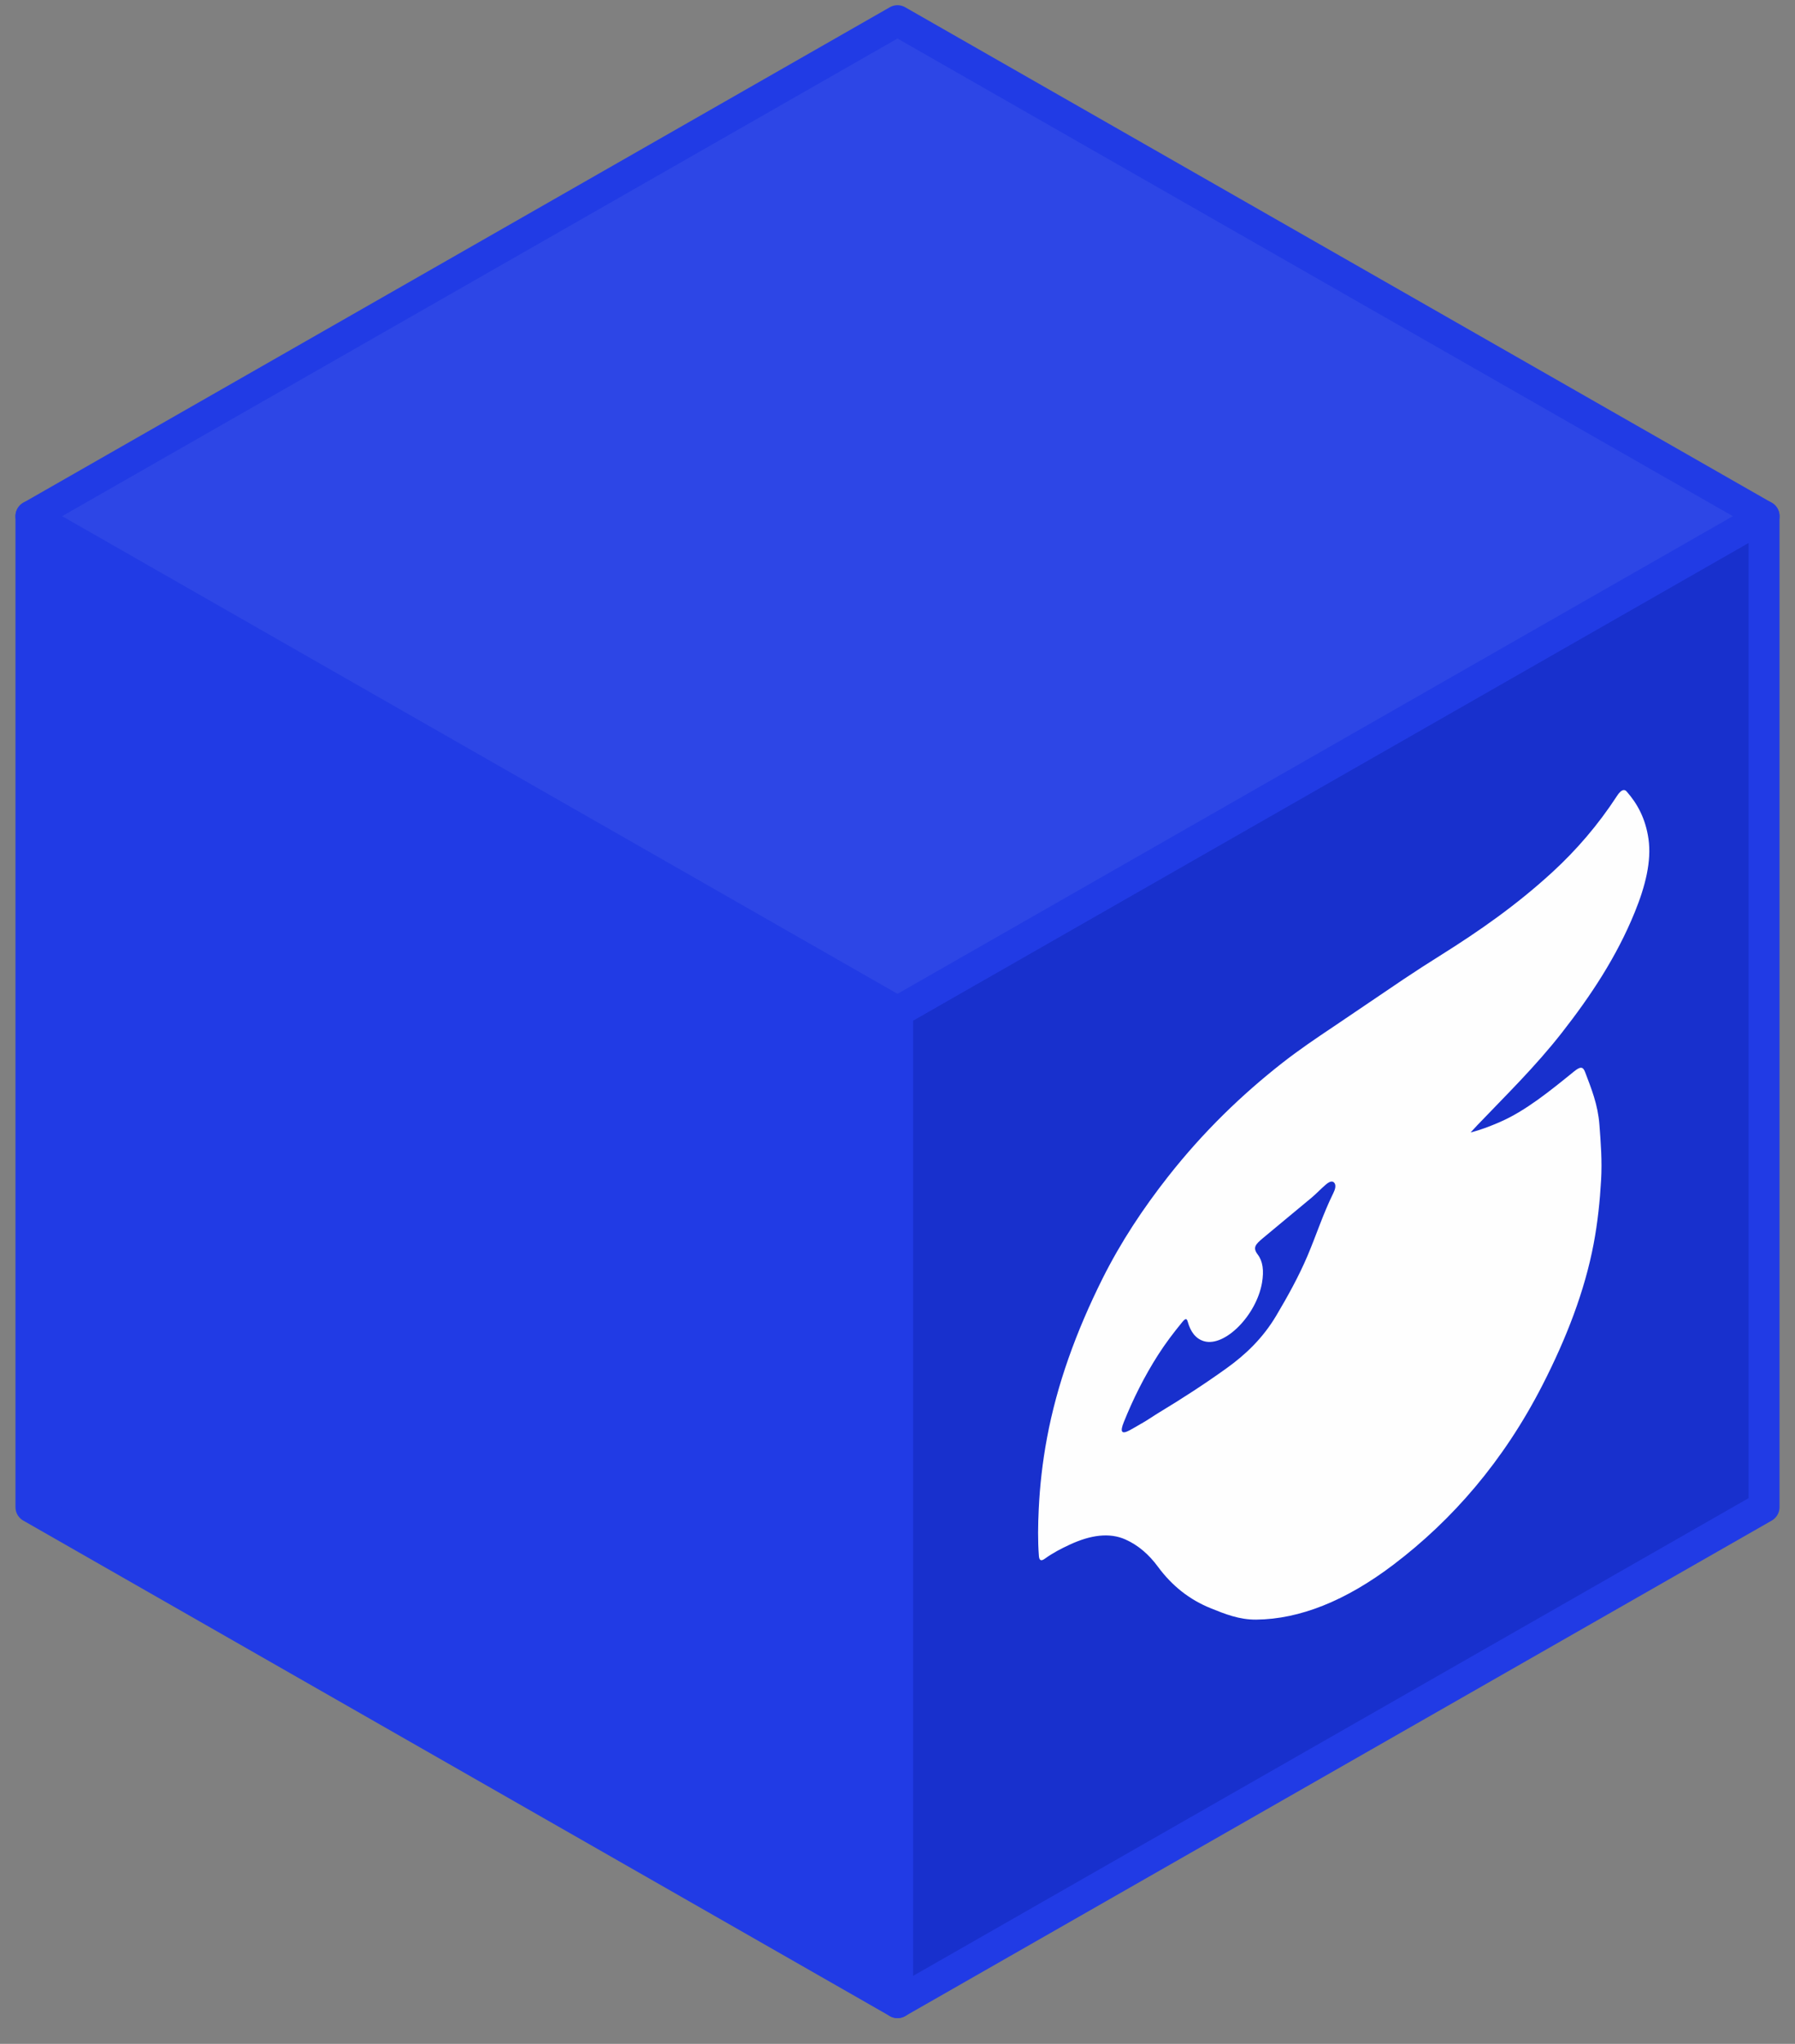
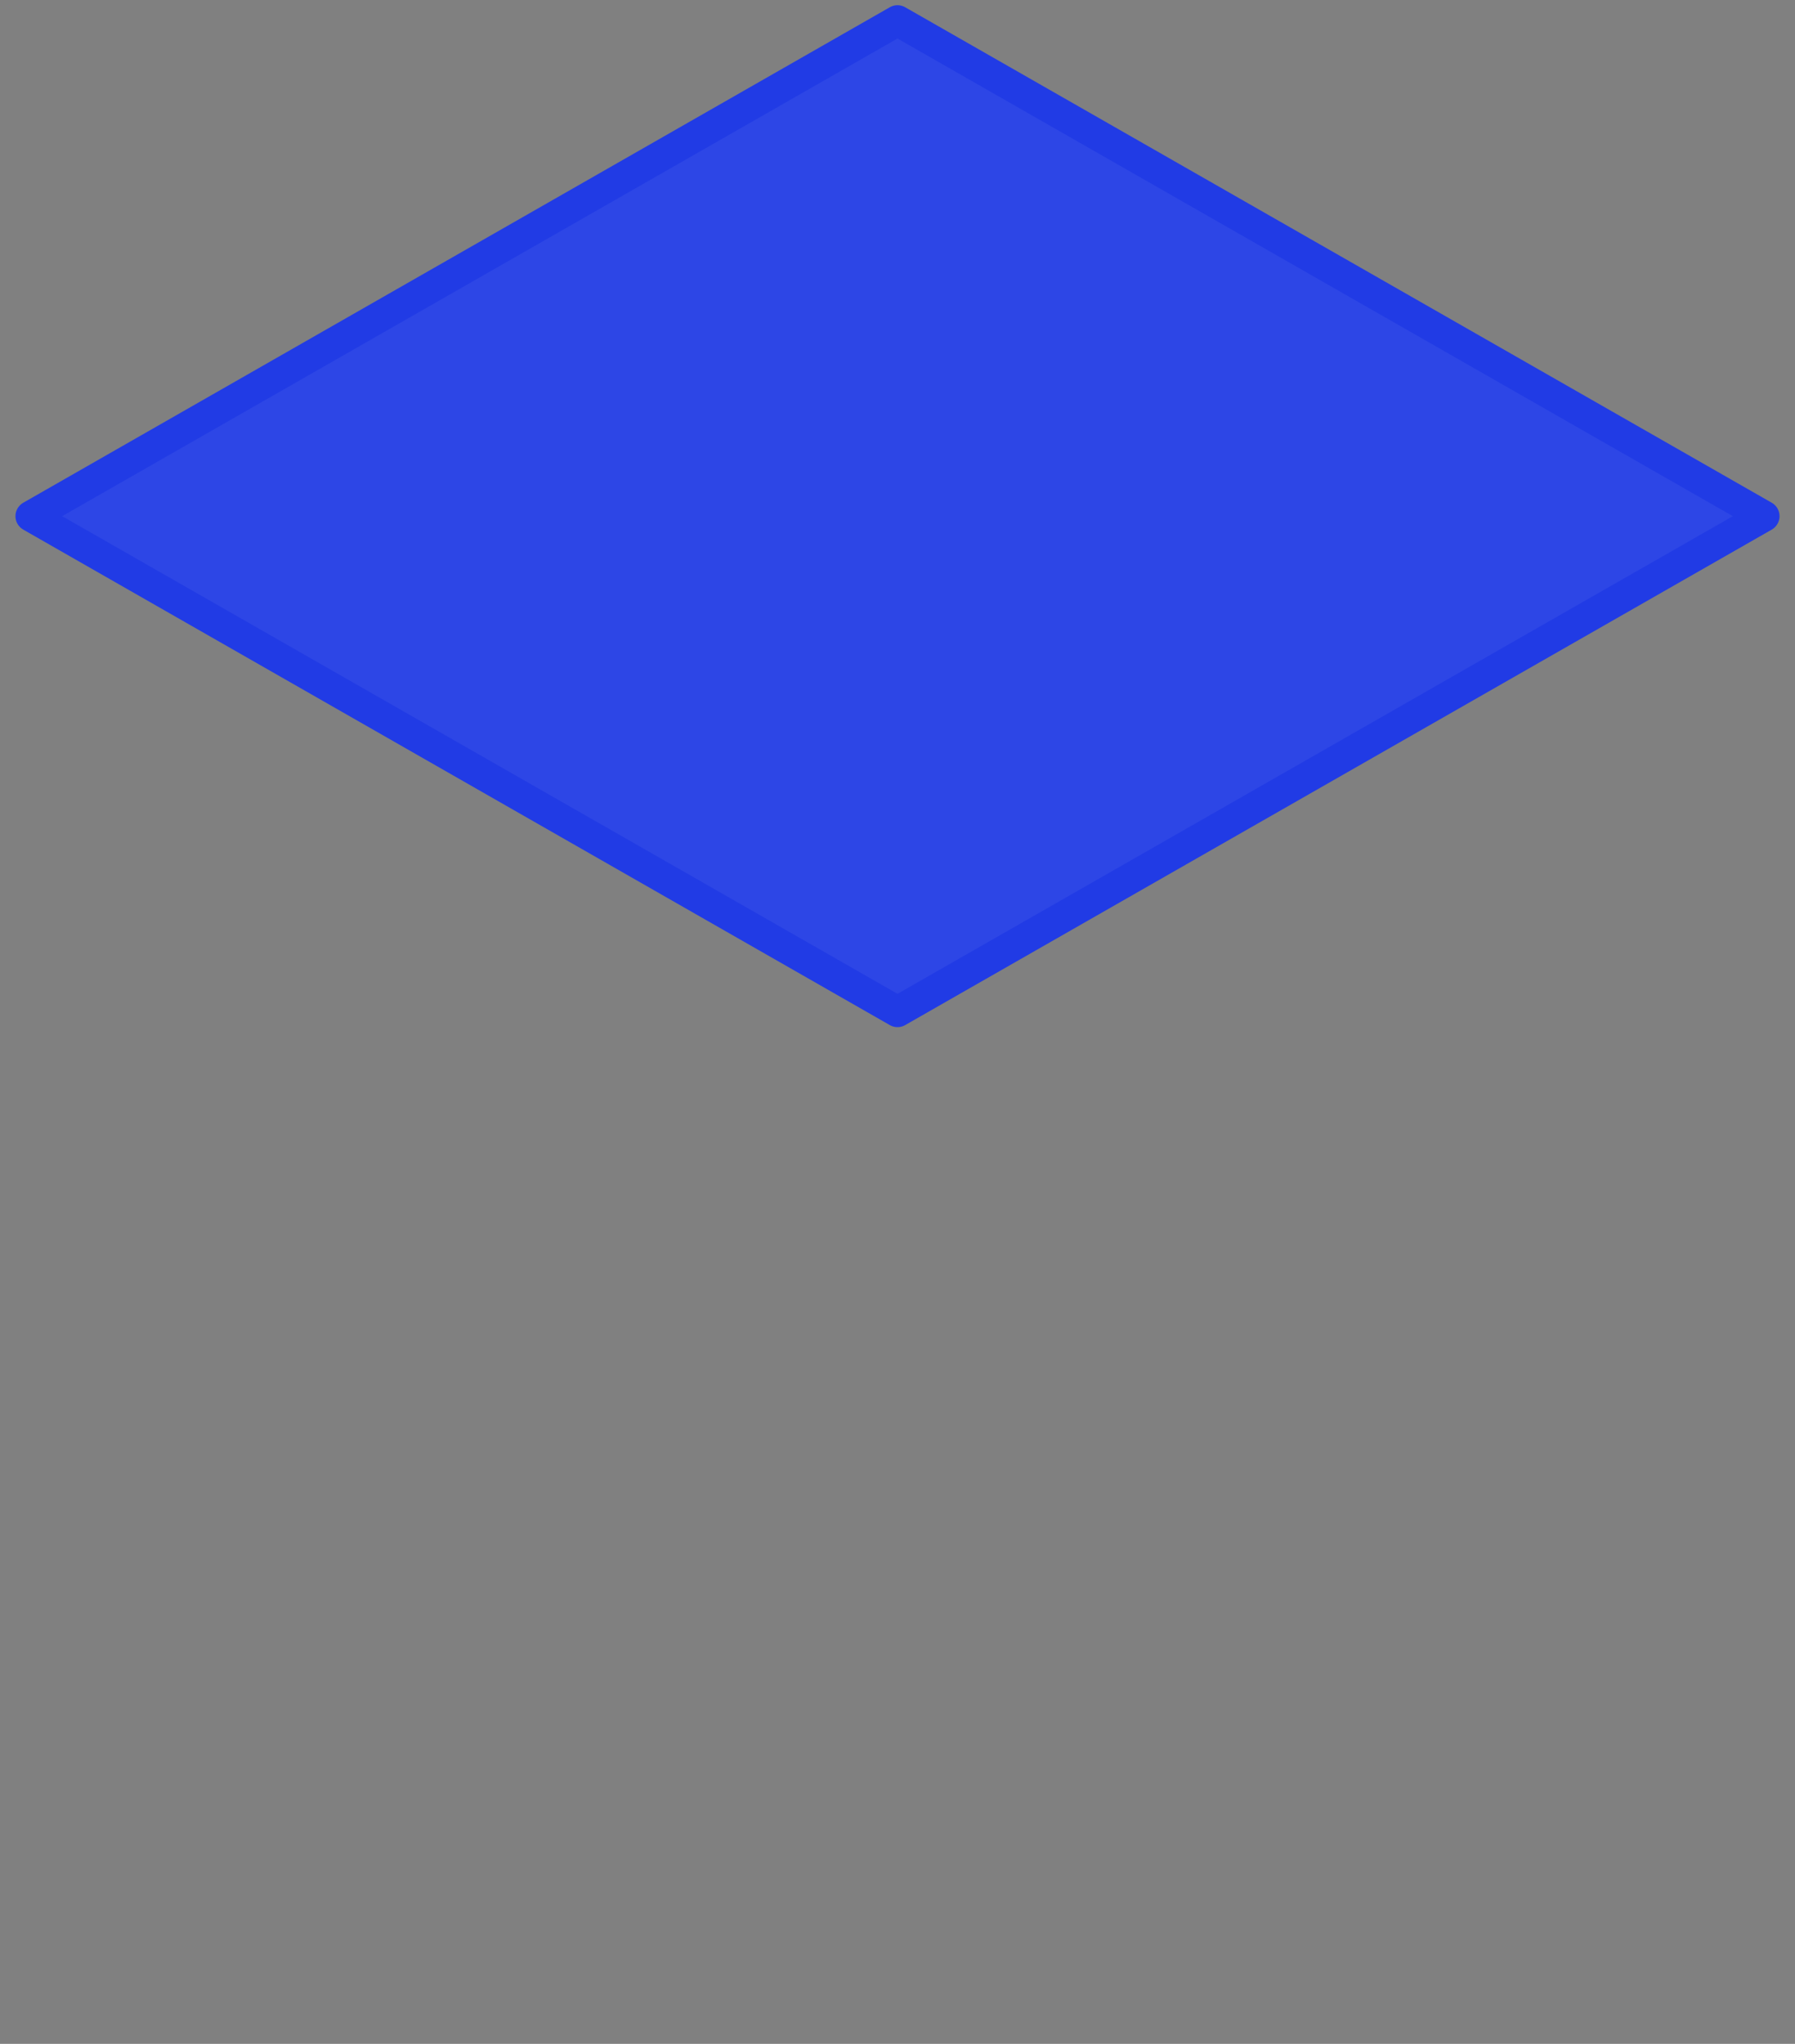
<svg xmlns="http://www.w3.org/2000/svg" width="58" height="66" viewBox="0 0 58 66" fill="none">
  <rect x="0" y="0" width="58" height="66" fill="#808080" stroke="none" />
-   <path fill-rule="evenodd" clip-rule="evenodd" d="M29 64.668L29 32.668L57 16.668V48.668L29 64.668Z" fill="#1830CD" stroke="#213BE5" stroke-linejoin="round" />
-   <path fill-rule="evenodd" clip-rule="evenodd" d="M29 64.668L1 48.668V16.668L29 32.668V64.668Z" fill="#213BE5" stroke="#213BE5" stroke-linejoin="round" />
  <path fill-rule="evenodd" clip-rule="evenodd" d="M1 16.668L29 0.668L57 16.668L29 32.668L1 16.668Z" fill="#2D46E6" stroke="#213BE5" stroke-linejoin="round" />
  <g clip-path="url(#clip0_3863_119572)">
    <g clip-path="url(#clip1_3863_119572)">
      <path d="M47.517 36.569C47.859 36.483 48.166 36.362 48.476 36.227C49.288 35.873 50.075 35.237 50.862 34.598C51.069 34.431 51.151 34.438 51.222 34.63C51.419 35.153 51.63 35.663 51.68 36.316C51.724 36.899 51.771 37.478 51.734 38.115C51.695 38.784 51.627 39.46 51.494 40.164C51.205 41.692 50.614 43.214 49.841 44.725C48.58 47.187 46.93 49.081 45.025 50.526C43.486 51.693 41.997 52.286 40.593 52.3C40.045 52.306 39.581 52.119 39.119 51.932C38.437 51.657 37.869 51.21 37.411 50.587C37.127 50.202 36.784 49.9 36.369 49.714C35.854 49.483 35.242 49.563 34.559 49.882C34.291 50.007 34.026 50.141 33.758 50.335C33.634 50.424 33.578 50.385 33.568 50.237C33.531 49.752 33.539 49.245 33.564 48.724C33.6 47.978 33.684 47.215 33.832 46.426C34.151 44.717 34.765 43.011 35.62 41.297C36.217 40.103 36.935 39.023 37.74 37.998C38.886 36.54 40.13 35.345 41.437 34.321C41.981 33.896 42.532 33.524 43.084 33.155C43.839 32.65 44.592 32.13 45.346 31.625C45.755 31.351 46.164 31.089 46.574 30.832C47.789 30.069 48.994 29.234 50.167 28.157C50.931 27.455 51.633 26.646 52.249 25.701C52.366 25.521 52.475 25.463 52.556 25.554C52.905 25.947 53.171 26.43 53.266 27.091C53.368 27.805 53.167 28.613 52.82 29.463C52.237 30.894 51.404 32.151 50.467 33.348C49.604 34.451 48.656 35.371 47.729 36.341C47.671 36.401 47.615 36.464 47.516 36.571L47.517 36.569ZM36.877 45.972C37.077 45.86 37.276 45.718 37.476 45.598C38.201 45.16 38.924 44.693 39.644 44.175C40.237 43.748 40.802 43.221 41.243 42.476C41.613 41.852 41.966 41.217 42.249 40.55C42.535 39.876 42.753 39.193 43.083 38.526C43.145 38.401 43.177 38.273 43.114 38.195C43.047 38.113 42.941 38.166 42.839 38.253C42.685 38.385 42.535 38.544 42.381 38.674C41.858 39.112 41.334 39.539 40.811 39.978C40.565 40.184 40.469 40.286 40.641 40.513C40.802 40.725 40.846 41.026 40.778 41.422C40.597 42.473 39.576 43.505 38.905 43.31C38.634 43.231 38.47 43.005 38.38 42.687C38.347 42.57 38.309 42.56 38.196 42.699C37.92 43.035 37.656 43.382 37.416 43.758C36.974 44.451 36.612 45.176 36.312 45.924C36.182 46.246 36.243 46.323 36.499 46.187C36.625 46.121 36.751 46.043 36.877 45.97L36.877 45.972Z" fill="#FEFEFE" />
    </g>
  </g>
  <defs>
    <clipPath id="clip0_3863_119572">
      <rect width="30" height="30" fill="white" transform="matrix(0.866 -0.5 2.20305e-08 1 30 33.668)" />
    </clipPath>
    <clipPath id="clip1_3863_119572">
-       <rect width="28.46" height="27" fill="white" transform="matrix(0.866 -0.5 2.20305e-08 1 31 34.668)" />
-     </clipPath>
+       </clipPath>
  </defs>
</svg>